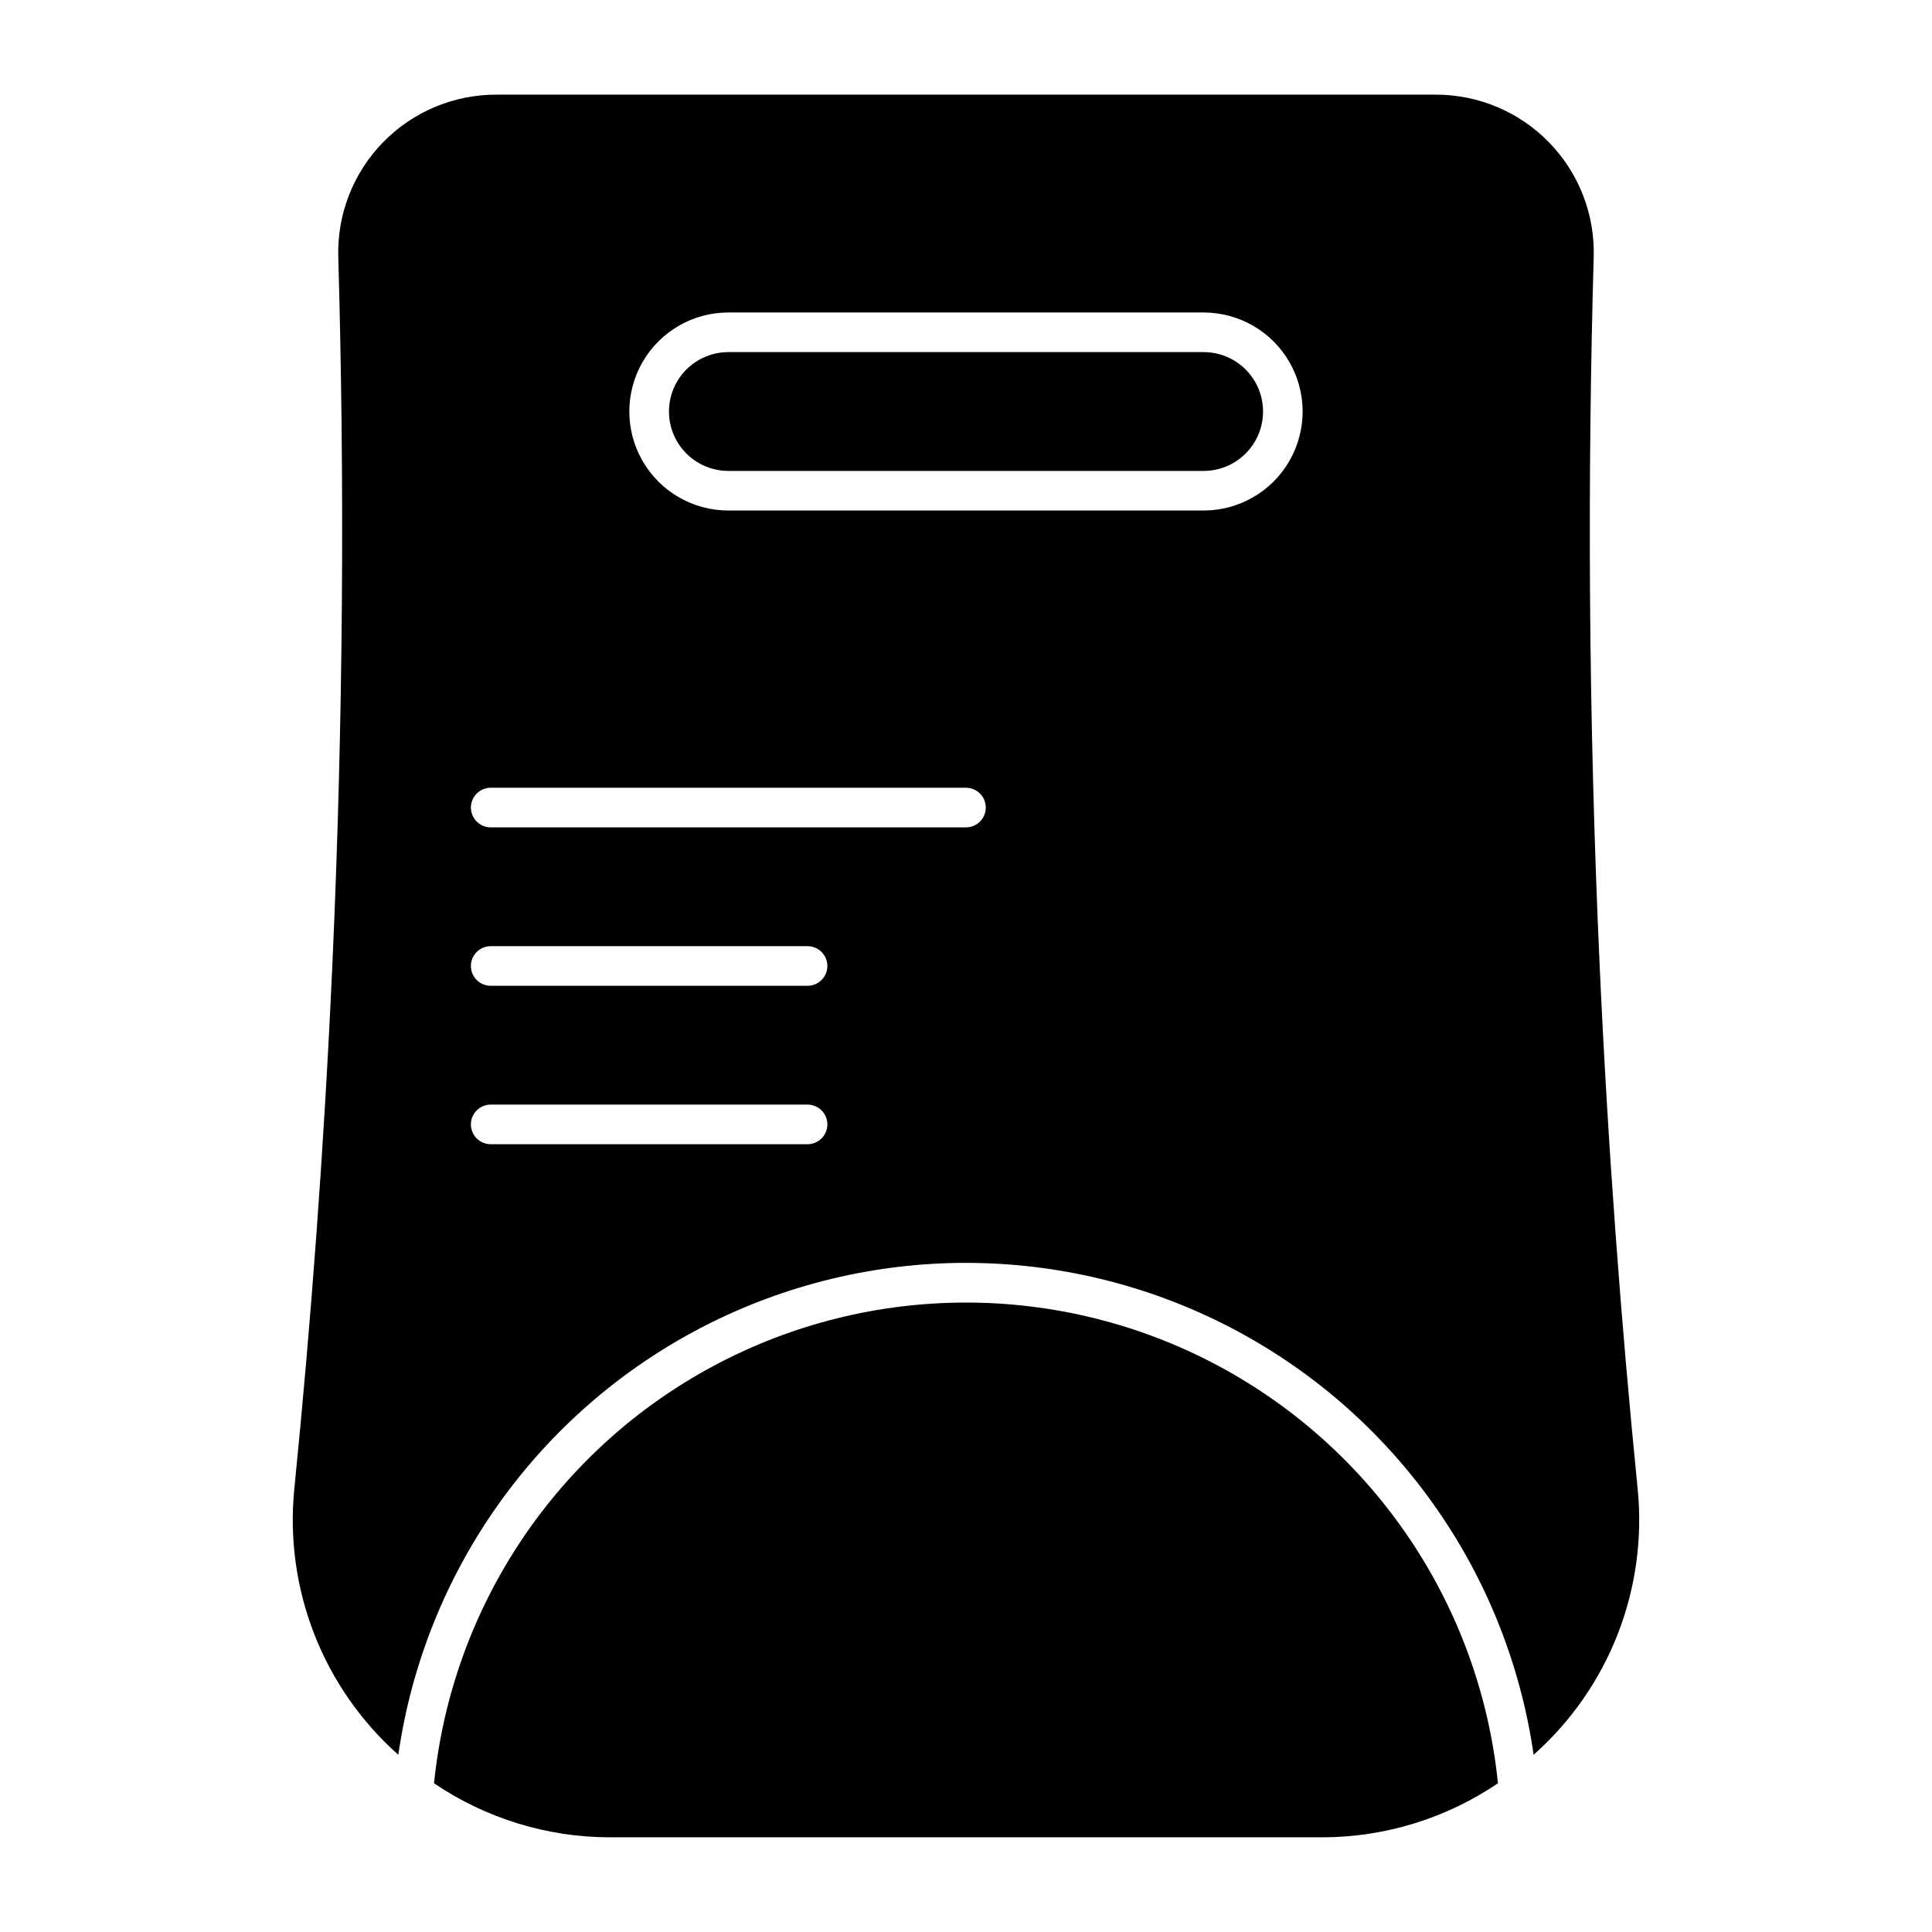
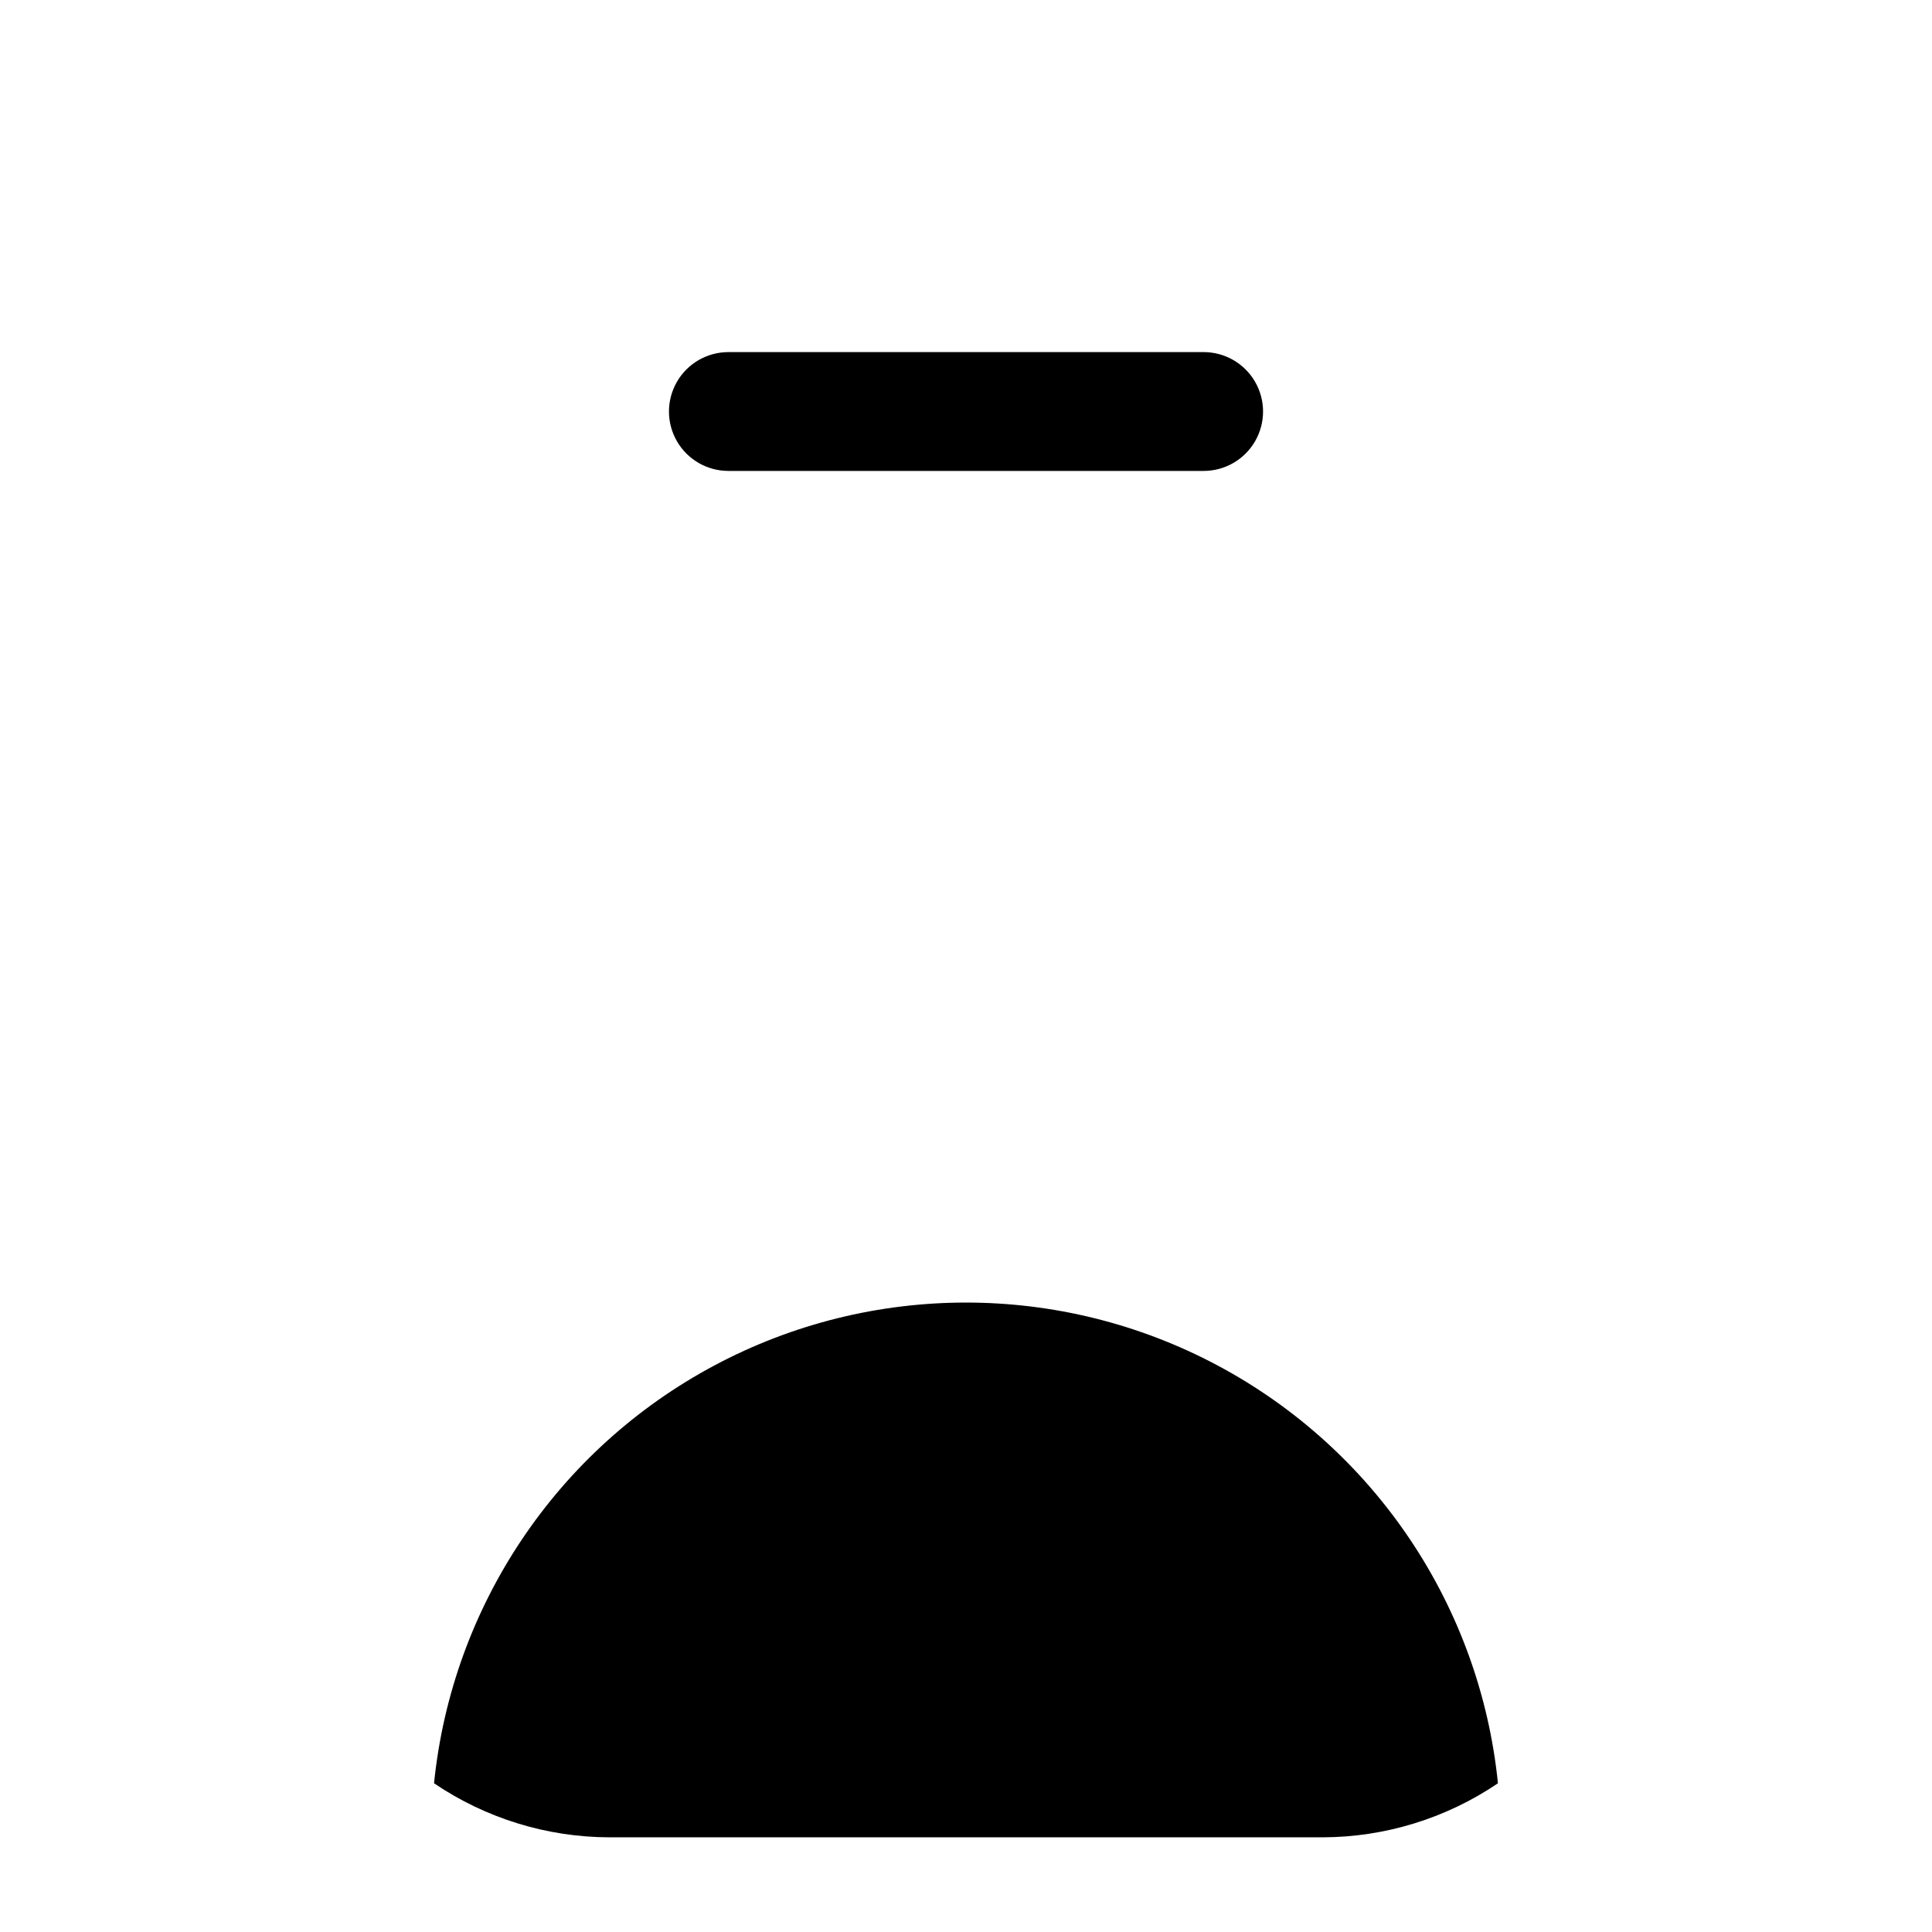
<svg xmlns="http://www.w3.org/2000/svg" fill="#000000" width="800px" height="800px" version="1.1" viewBox="144 144 512 512">
  <g>
-     <path d="m578.01 538.7c-4.41-44.125-7.883-90.41-10.078-138.7-3.008-66.395-3.25-129.22-1.582-188.01h0.004c0.293-11.301-4-22.234-11.898-30.316-7.898-8.082-18.734-12.625-30.035-12.59h-248.84c-11.305-0.035-22.137 4.508-30.039 12.59-7.898 8.082-12.191 19.016-11.895 30.316 1.668 58.785 1.422 121.61-1.582 188.01-2.184 48.293-5.656 94.578-10.078 138.7-2.598 26.504 7.652 52.652 27.574 70.332 6.996-48.66 37.098-90.93 80.793-113.46 43.695-22.527 95.586-22.527 139.28 0 43.695 22.527 73.797 64.797 80.793 113.46 19.93-17.676 30.184-43.824 27.586-70.332zm-220-91.473h-83.969c-2.898 0-5.25-2.348-5.25-5.246s2.352-5.25 5.25-5.25h83.969c2.898 0 5.246 2.352 5.246 5.25s-2.348 5.246-5.246 5.246zm0-41.984h-83.969c-2.898 0-5.25-2.348-5.25-5.246s2.352-5.25 5.25-5.25h83.969c2.898 0 5.246 2.352 5.246 5.25s-2.348 5.246-5.246 5.246zm41.984-41.984h-125.95c-2.898 0-5.25-2.348-5.25-5.246s2.352-5.25 5.25-5.25h125.95c2.898 0 5.246 2.352 5.246 5.25s-2.348 5.246-5.246 5.246zm62.977-83.969h-125.95c-9.375 0-18.039-5-22.727-13.117-4.688-8.121-4.688-18.121 0-26.242 4.688-8.117 13.352-13.121 22.727-13.121h125.95c9.371 0 18.035 5.004 22.723 13.121 4.688 8.121 4.688 18.121 0 26.242-4.688 8.117-13.352 13.117-22.723 13.117z" />
    <path d="m494.51 630.91c16.57-0.043 32.746-5.031 46.461-14.324-4.769-46.984-32.633-88.504-74.305-110.73-41.668-22.219-91.672-22.219-133.34 0-41.672 22.223-69.535 63.742-74.301 110.73 13.711 9.293 29.891 14.281 46.457 14.324z" />
    <path d="m462.98 237.31h-125.95c-5.625 0-10.824 3.004-13.637 7.875s-2.812 10.871 0 15.742c2.812 4.871 8.012 7.871 13.637 7.871h125.95c5.621 0 10.82-3 13.633-7.871 2.812-4.871 2.812-10.871 0-15.742s-8.012-7.875-13.633-7.875z" />
  </g>
</svg>